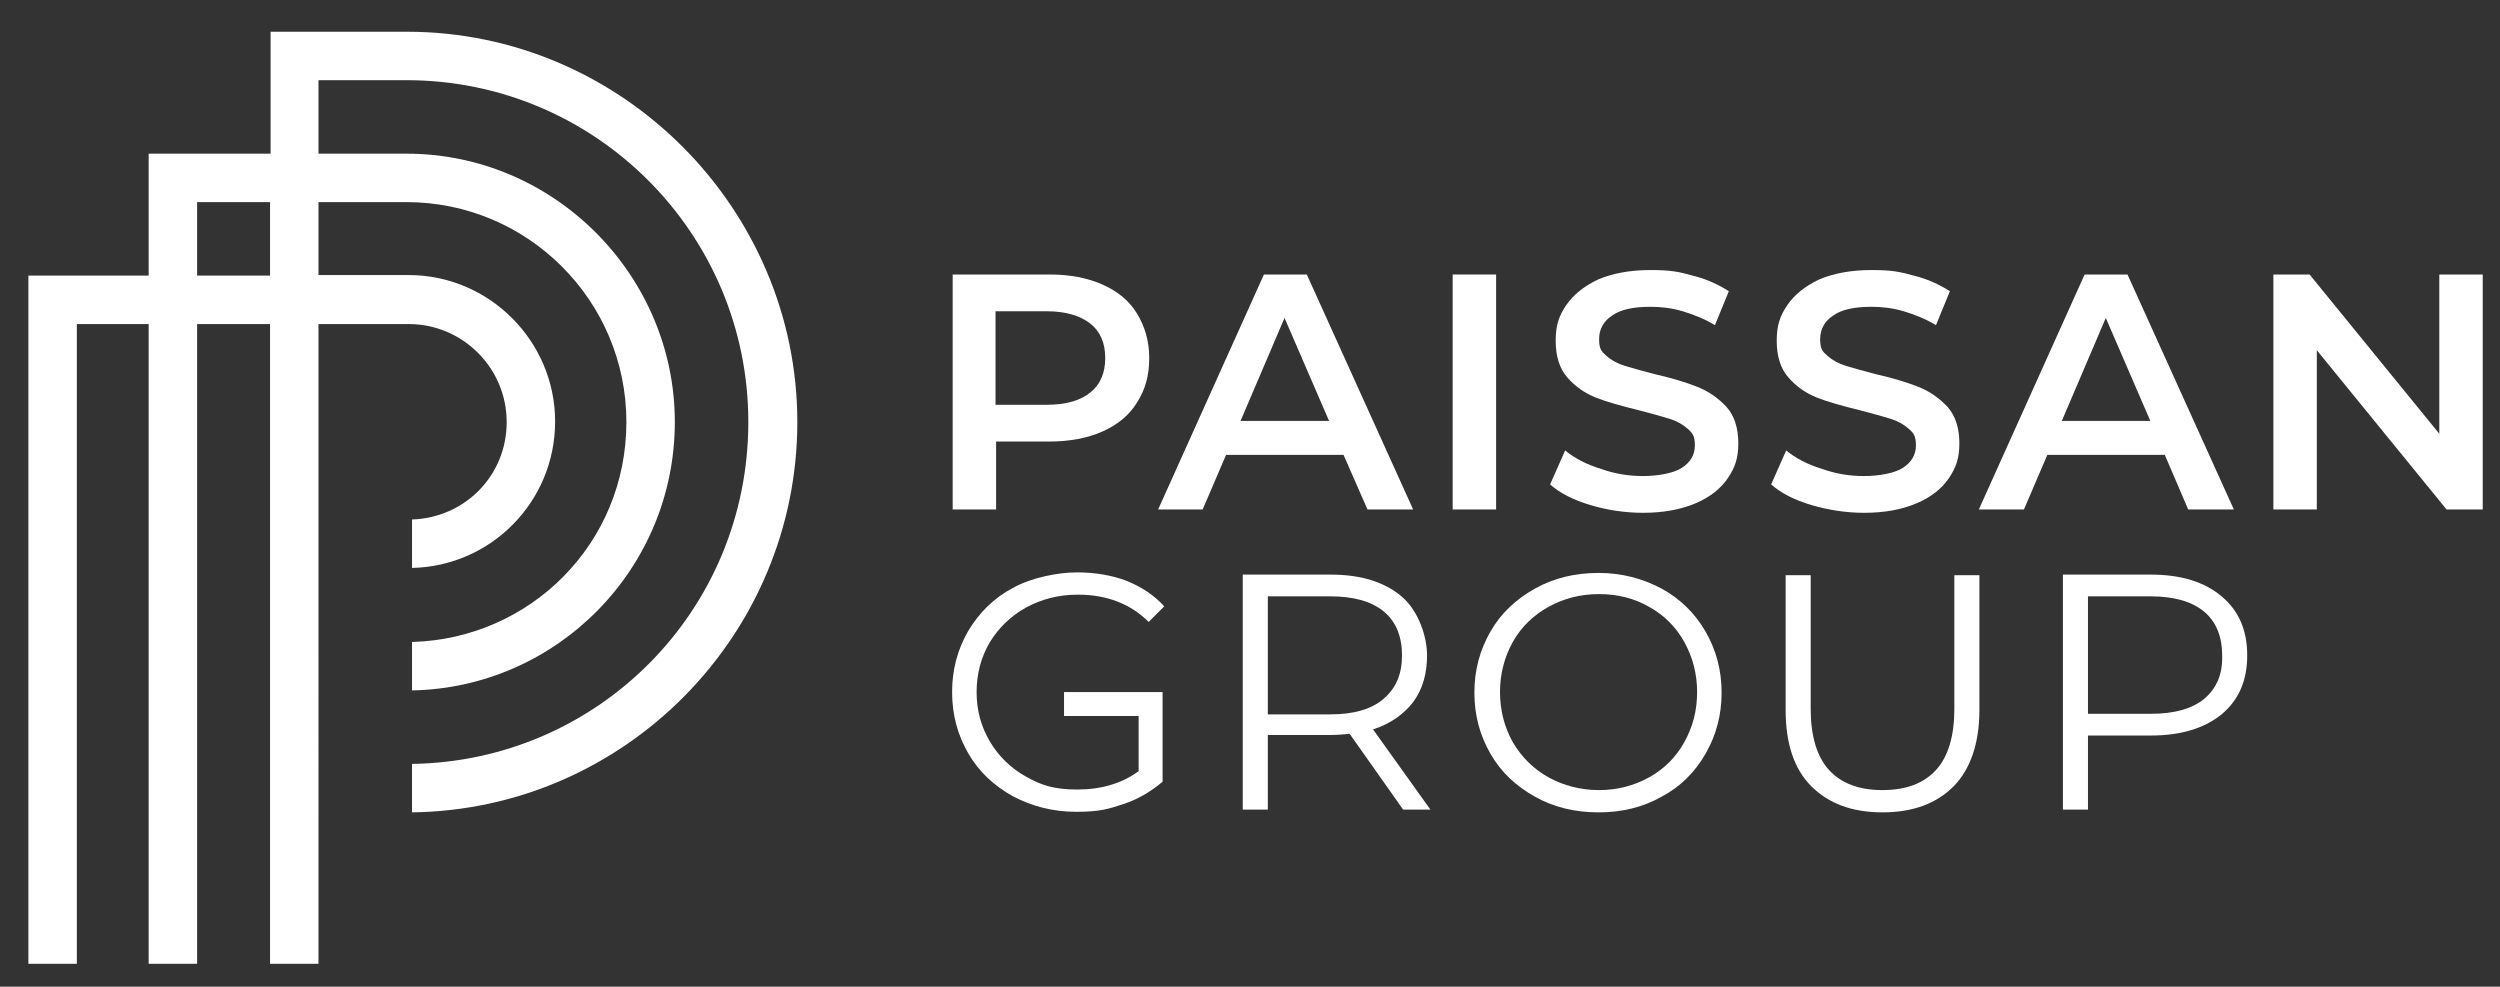
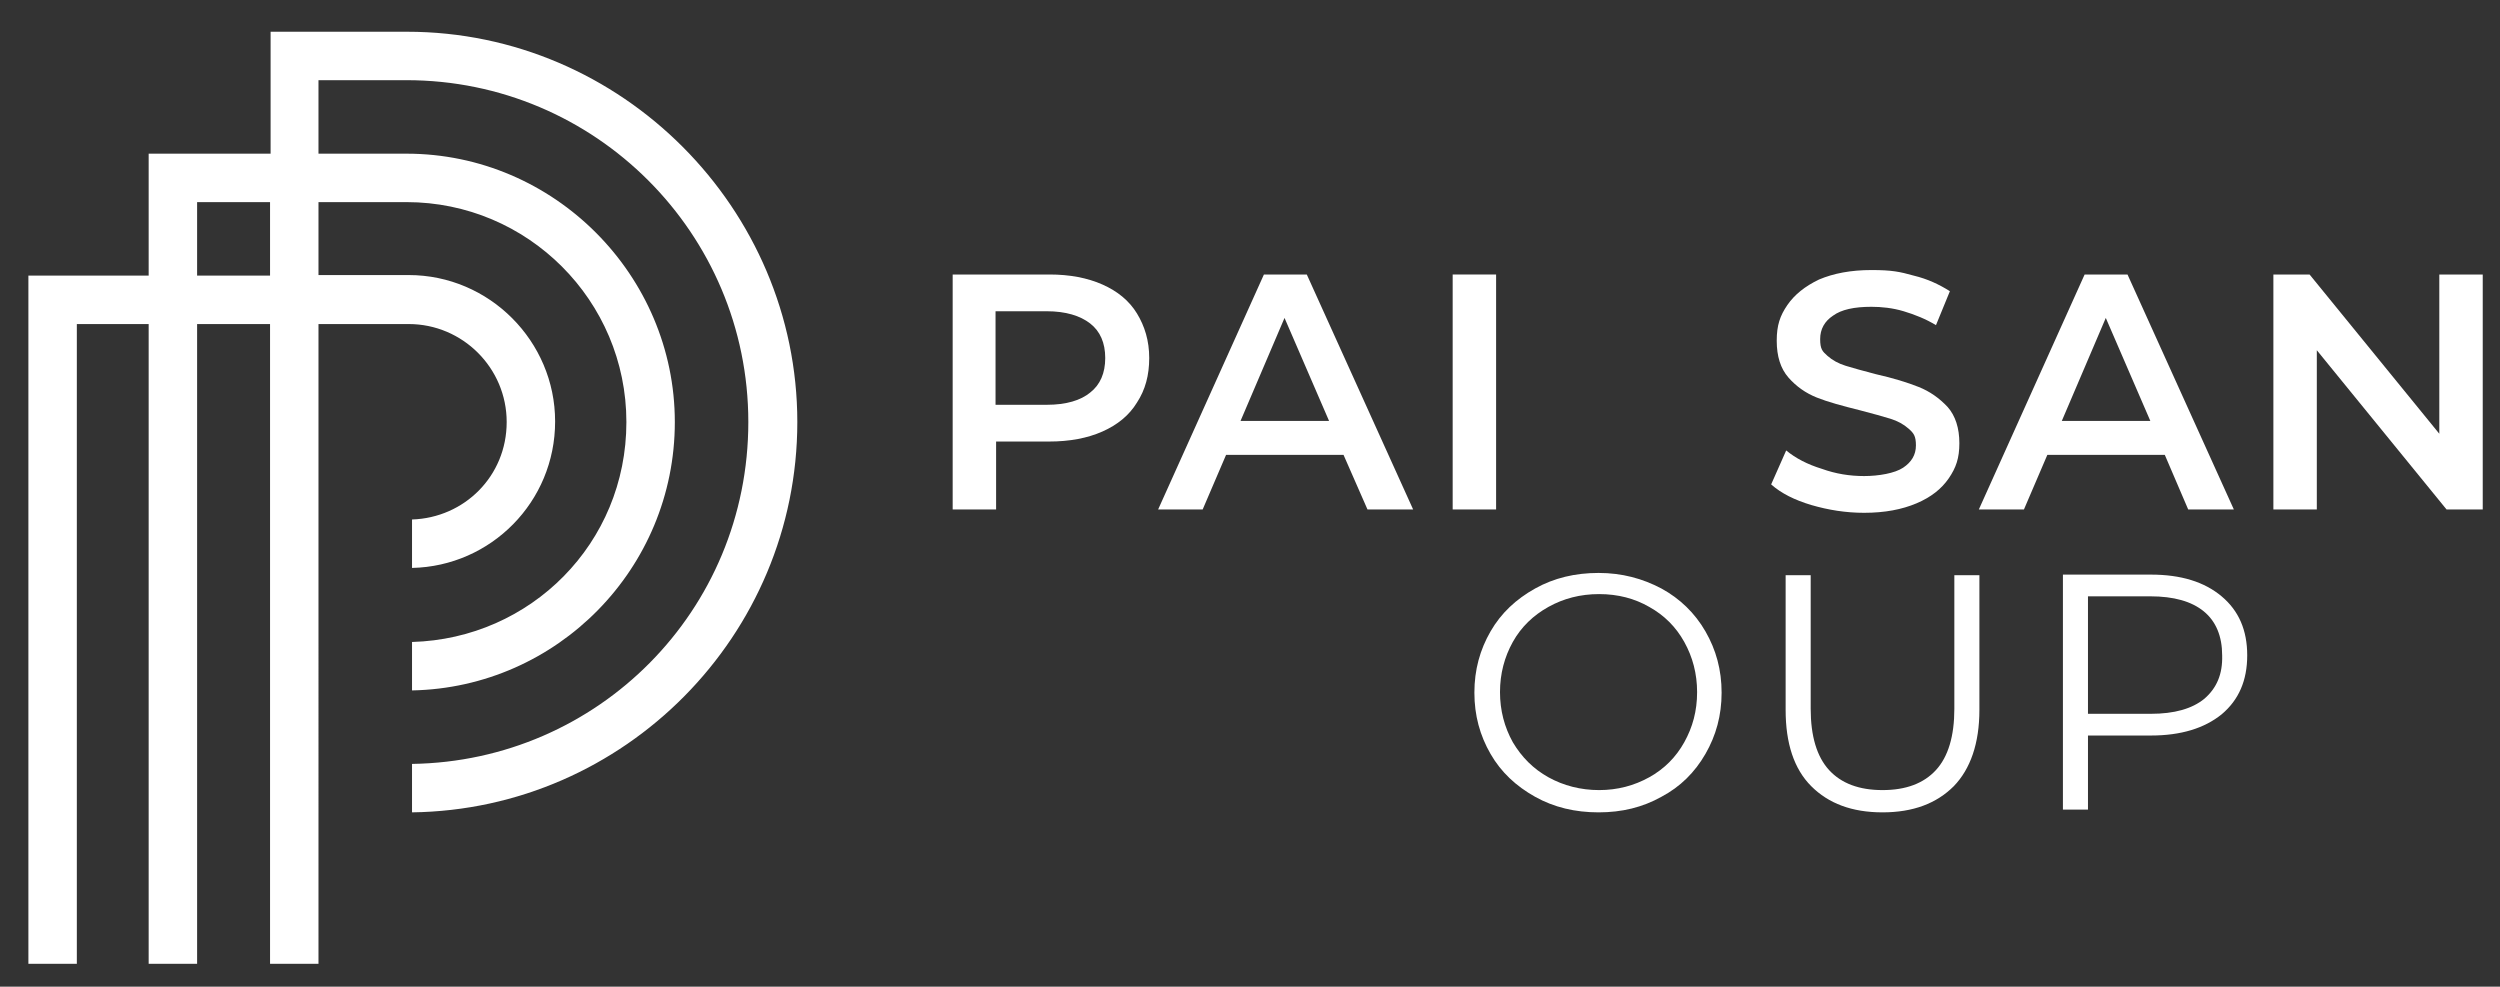
<svg xmlns="http://www.w3.org/2000/svg" id="Livello_1" data-name="Livello 1" version="1.1" viewBox="0 0 449 177.2">
  <rect x="0" y="0" width="449" height="177.2" fill="#333333" stroke="none" />
  <defs>
    <style>
      .cls-1 {
        fill: #fff;
        stroke-width: 0px;
      }
    </style>
  </defs>
  <g>
    <path class="cls-1" d="M198,51.1c2.7,1.2,4.8,2.9,6.2,5.2s2.2,4.9,2.2,8-.7,5.7-2.2,8c-1.4,2.3-3.5,4-6.2,5.2s-5.9,1.8-9.6,1.8h-9.5v12.2h-7.8v-42.2h17.4c3.6,0,6.8.6,9.5,1.8ZM195.8,70.5c1.8-1.4,2.7-3.5,2.7-6.2s-.9-4.8-2.7-6.2-4.4-2.2-7.8-2.2h-9.2v16.8h9.2c3.5,0,6.1-.8,7.8-2.2Z" />
    <path class="cls-1" d="M241.3,81.7h-21.1l-4.2,9.8h-8l19-42.2h7.7l19.1,42.2h-8.2l-4.3-9.8ZM238.7,75.6l-8-18.5-7.9,18.5h15.9Z" />
    <path class="cls-1" d="M260.9,49.3h7.8v42.2h-7.8v-42.2Z" />
-     <path class="cls-1" d="M285.6,90.7c-3-.9-5.4-2.1-7.2-3.7l2.7-6.1c1.7,1.4,3.8,2.5,6.4,3.3,2.5.9,5,1.3,7.6,1.3s5.5-.5,7-1.5,2.3-2.3,2.3-4-.4-2.2-1.3-3-2-1.4-3.3-1.8-3.1-.9-5.4-1.5c-3.2-.8-5.8-1.5-7.8-2.3s-3.7-2-5.1-3.6-2.1-3.8-2.1-6.6.6-4.5,1.9-6.4,3.2-3.4,5.7-4.6c2.6-1.1,5.7-1.7,9.4-1.7s5.1.3,7.6,1c2.5.6,4.6,1.6,6.5,2.8l-2.5,6.1c-1.8-1.1-3.8-1.9-5.8-2.5s-4-.8-5.8-.8c-3.1,0-5.4.5-6.9,1.6-1.5,1-2.3,2.4-2.3,4.2s.4,2.2,1.3,3c.9.8,2,1.4,3.3,1.8s3.1.9,5.4,1.5c3.1.7,5.7,1.5,7.7,2.3s3.7,2,5.2,3.6c1.4,1.6,2.1,3.8,2.1,6.5s-.6,4.4-1.9,6.3-3.2,3.4-5.8,4.5c-2.6,1.1-5.7,1.7-9.4,1.7-3.3,0-6.5-.5-9.5-1.4Z" />
    <path class="cls-1" d="M325.3,90.7c-3-.9-5.4-2.1-7.2-3.7l2.7-6.1c1.7,1.4,3.8,2.5,6.4,3.3,2.5.9,5,1.3,7.6,1.3s5.5-.5,7-1.5,2.3-2.3,2.3-4-.4-2.2-1.3-3-2-1.4-3.3-1.8-3.1-.9-5.4-1.5c-3.2-.8-5.8-1.5-7.8-2.3s-3.7-2-5.1-3.6-2.1-3.8-2.1-6.6.6-4.5,1.9-6.4,3.2-3.4,5.7-4.6c2.6-1.1,5.7-1.7,9.4-1.7s5.1.3,7.6,1c2.5.6,4.6,1.6,6.5,2.8l-2.5,6.1c-1.8-1.1-3.8-1.9-5.8-2.5s-4-.8-5.8-.8c-3.1,0-5.4.5-6.9,1.6-1.5,1-2.3,2.4-2.3,4.2s.4,2.2,1.3,3c.9.8,2,1.4,3.3,1.8s3.1.9,5.4,1.5c3.1.7,5.7,1.5,7.7,2.3s3.7,2,5.2,3.6c1.4,1.6,2.1,3.8,2.1,6.5s-.6,4.4-1.9,6.3-3.2,3.4-5.8,4.5c-2.6,1.1-5.7,1.7-9.4,1.7-3.3,0-6.4-.5-9.5-1.4Z" />
    <path class="cls-1" d="M388.8,81.7h-21.1l-4.2,9.8h-8.1l19-42.2h7.7l19.1,42.2h-8.2l-4.2-9.8ZM386.2,75.6l-8-18.5-7.9,18.5h15.9Z" />
    <path class="cls-1" d="M445.9,49.3v42.2h-6.5l-23.3-28.6v28.6h-7.8v-42.2h6.5l23.3,28.6v-28.6h7.8Z" />
  </g>
  <g>
-     <path class="cls-1" d="M184.3,109.1c2.8-1.5,5.8-2.3,9.3-2.3,5.1,0,9.4,1.6,12.7,4.9l2.8-2.8c-1.8-2-4.1-3.5-6.8-4.6-2.7-1-5.6-1.5-8.9-1.5s-8.1.9-11.5,2.8c-3.4,1.8-6,4.4-8,7.7-1.9,3.3-2.9,6.9-2.9,11s1,7.7,2.9,11c1.9,3.3,4.6,5.8,8,7.7,3.4,1.8,7.2,2.8,11.4,2.8s5.8-.5,8.5-1.4,5-2.3,7-4v-16.1h-17.7v4.3h13.4v9.9c-3,2.2-6.7,3.3-11,3.3s-6.5-.8-9.2-2.3-4.9-3.6-6.5-6.3-2.4-5.6-2.4-8.9.8-6.3,2.4-9c1.6-2.6,3.8-4.7,6.5-6.2Z" />
-     <path class="cls-1" d="M253.8,126.1c1.7-2.3,2.5-5.1,2.5-8.4s-1.5-8-4.6-10.6-7.3-3.9-12.7-3.9h-15.8v42.2h4.5v-13.4h11.3c1.2,0,2.3-.1,3.4-.2l9.6,13.6h4.9l-10.3-14.4c3.1-1,5.5-2.7,7.2-4.9ZM238.9,128.3h-11.2v-21.2h11.2c4.2,0,7.4.9,9.6,2.7,2.2,1.8,3.3,4.5,3.3,7.9s-1.1,5.9-3.3,7.8c-2.2,1.9-5.4,2.8-9.6,2.8Z" />
    <path class="cls-1" d="M298.4,105.7c-3.4-1.8-7.1-2.8-11.3-2.8s-8,.9-11.4,2.8-6.1,4.4-8,7.7c-1.9,3.3-2.9,6.9-2.9,11s1,7.7,2.9,11,4.6,5.8,8,7.7,7.2,2.8,11.4,2.8,7.9-.9,11.3-2.8c3.4-1.8,6-4.4,7.9-7.7s2.9-6.9,2.9-11-1-7.7-2.9-11c-1.9-3.3-4.6-5.9-7.9-7.7ZM302.5,133.3c-1.5,2.7-3.6,4.8-6.3,6.3-2.7,1.5-5.7,2.3-9,2.3s-6.4-.8-9.1-2.3-4.8-3.6-6.4-6.3c-1.5-2.7-2.3-5.7-2.3-9s.8-6.3,2.3-9,3.7-4.8,6.4-6.3c2.7-1.5,5.7-2.3,9.1-2.3s6.4.8,9,2.3c2.7,1.5,4.8,3.6,6.3,6.3,1.5,2.7,2.3,5.7,2.3,9,0,3.4-.8,6.3-2.3,9Z" />
    <path class="cls-1" d="M351,127.3c0,4.9-1.1,8.6-3.3,11-2.2,2.4-5.4,3.6-9.6,3.6s-7.4-1.2-9.6-3.6c-2.2-2.4-3.3-6.1-3.3-11v-24h-4.5v24.2c0,6,1.5,10.6,4.6,13.7,3.1,3.1,7.3,4.7,12.8,4.7s9.7-1.6,12.8-4.7c3-3.1,4.6-7.7,4.6-13.7v-24.2h-4.5v24Z" />
    <path class="cls-1" d="M399,107.1c-3.1-2.6-7.3-3.9-12.7-3.9h-15.8v42.2h4.5v-13.3h11.3c5.4,0,9.6-1.3,12.7-3.8,3.1-2.6,4.6-6.1,4.6-10.6s-1.5-8-4.6-10.6ZM395.9,125.5c-2.2,1.8-5.4,2.7-9.6,2.7h-11.3v-21.1h11.2c4.2,0,7.4.9,9.6,2.7,2.2,1.8,3.3,4.5,3.3,7.9.1,3.4-1,5.9-3.2,7.8Z" />
  </g>
  <path class="cls-1" d="M13.8,58.2h12.9v114.9h8.7V58.2h13.1v114.9h8.7V58.2s15.8,0,16.2,0c9.7,0,17.6,7.9,17.6,17.6s-7.6,17.2-17,17.5v8.7c14.2-.3,25.7-11.9,25.7-26.3s-11.8-26.3-26.3-26.3-16.2,0-16.2,0v-13.1h15.8c21.8,0,39.5,17.7,39.5,39.5s-17.2,38.9-38.5,39.5v8.7c26.1-.5,47.2-21.9,47.2-48.2s-21.6-48.2-48.2-48.2h-15.8v-13.2h15.8c33.9,0,61.4,27.5,61.4,61.4s-27,60.9-60.4,61.4v8.7c38.2-.5,69.2-31.8,69.2-70.1S111.7,5.7,73.1,5.7h-24.5v21.9h-21.9v21.9H5.1v123.6h8.7c0,.1,0-114.9,0-114.9ZM35.4,36.3h13.1v13.2h-13.1v-13.2Z" />
</svg>